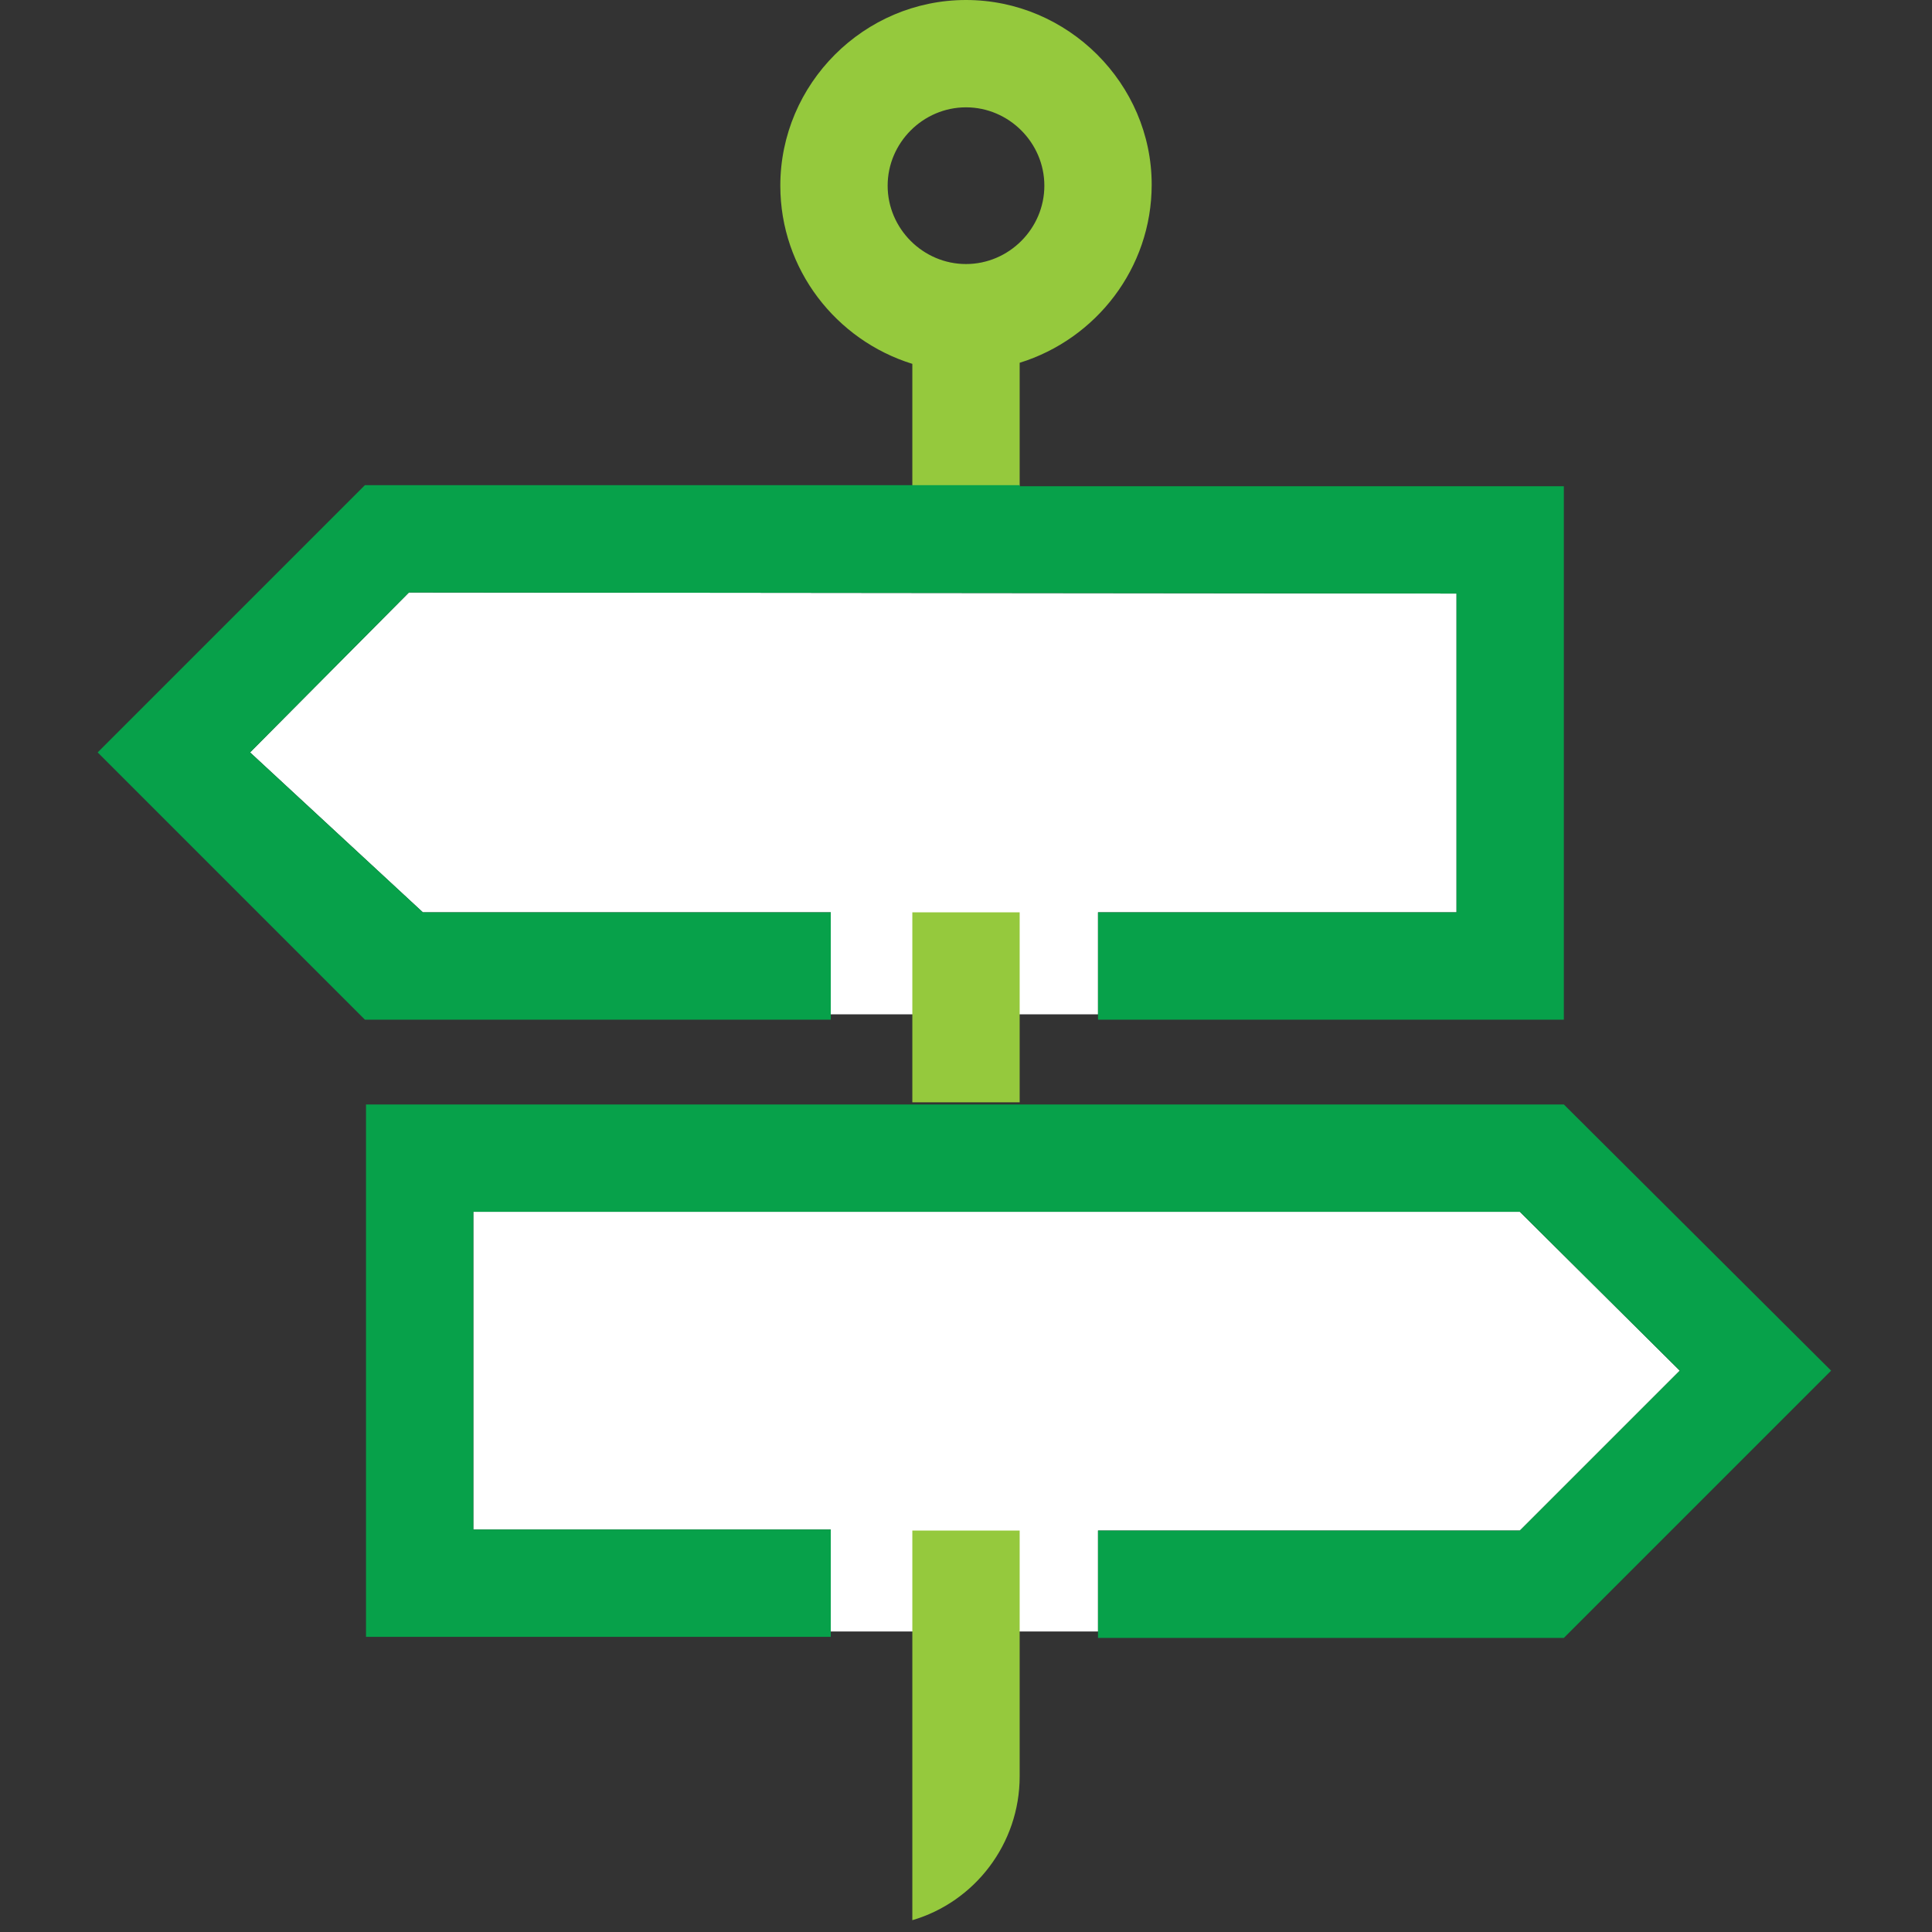
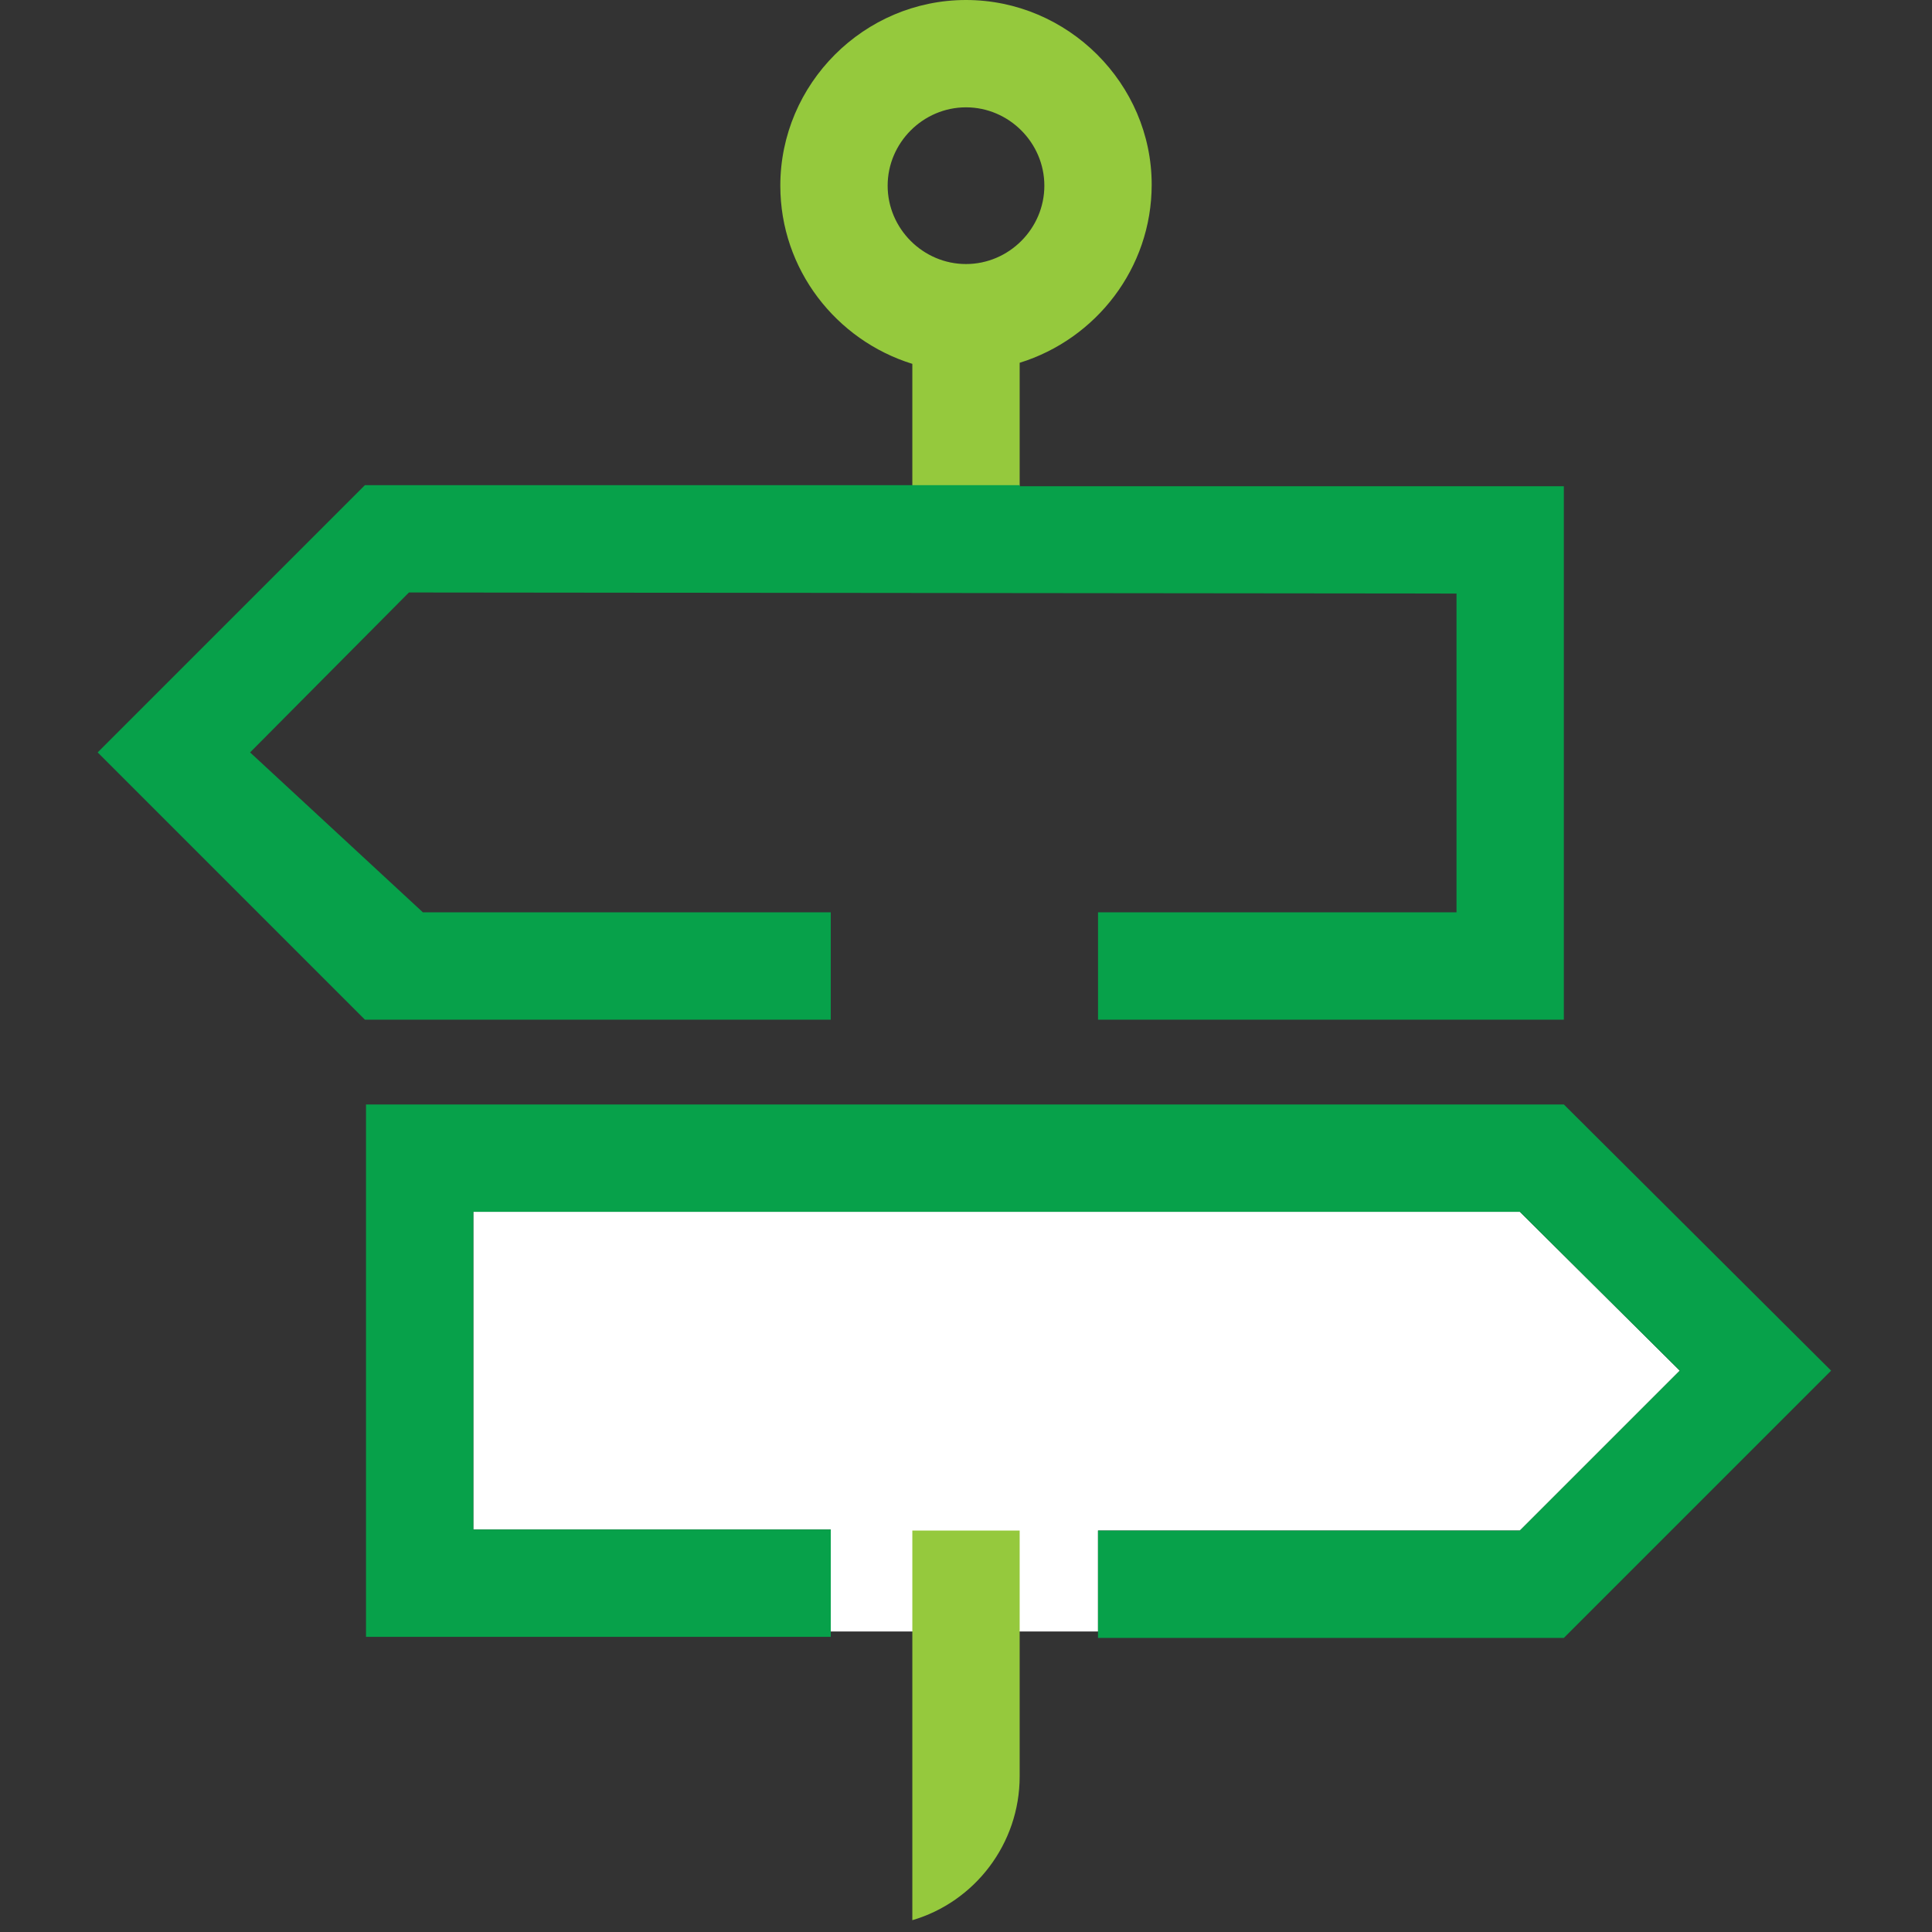
<svg xmlns="http://www.w3.org/2000/svg" version="1.1" x="0px" y="0px" viewBox="0 0 180 180" style="enable-background:new 0 0 180 180;" xml:space="preserve">
  <rect x="0" y="0" width="180" height="180" fill="#333333" stroke="none" />
  <style type="text/css">
	.st0{fill:#FFFFFF;}
	.st1{fill:none;stroke:#0BA94C;stroke-width:10;stroke-miterlimit:10;}
	.st2{fill:none;stroke:#0BA94C;stroke-width:8;stroke-miterlimit:10;}
	.st3{fill:none;}
	.st4{fill:#95C93D;}
	.st5{fill:#07A14A;}
</style>
  <g id="Guides">
</g>
  <g id="Icon">
    <polygon class="st0" points="141.6,112.9 44.1,112.9 44.1,142.5 77.4,142.5 77.4,152 102.3,152 102.3,142.6 141.6,142.6    156.5,127.7  " />
-     <polygon class="st0" points="102.3,94.5 102.3,85 135.7,85 135.7,55.3 38.1,55.2 23.3,70.1 39.4,85 77.4,85 77.4,94.5  " />
    <path class="st1" d="M90,27.8" />
    <path class="st2" d="M99.3,34.6" />
    <path class="st2" d="M99.3,178.9" />
-     <circle class="st3" cx="90" cy="17.3" r="7.3" />
    <path class="st4" d="M95,33.8c7.1-2.2,12.3-8.8,12.3-16.6C107.3,7.8,99.5,0,90,0S72.7,7.8,72.7,17.3c0,7.8,5.2,14.4,12.3,16.6   l0,11.4h10V33.8z M82.7,17.3c0-4,3.3-7.3,7.3-7.3s7.3,3.3,7.3,7.3S94,24.6,90,24.6S82.7,21.3,82.7,17.3z" />
    <path class="st4" d="M85,178.9c5.8-1.7,10-7.1,10-13.4v-22.9H85L85,178.9z" />
-     <rect x="85" y="85" class="st4" width="10" height="17.7" />
    <polygon class="st5" points="145.7,45.3 95,45.3 95,45.2 34,45.2 9.1,70.1 34,95 77.4,95 77.4,85 39.4,85 23.3,70.1 38.1,55.2    135.7,55.3 135.7,85 102.3,85 102.3,95 145.7,95  " />
    <polygon class="st5" points="170.6,127.7 145.7,102.9 34.1,102.9 34.1,152.5 77.4,152.5 77.4,142.5 44.1,142.5 44.1,112.9    141.6,112.9 156.5,127.7 141.6,142.6 102.3,142.6 102.3,152.6 145.7,152.6  " />
  </g>
</svg>